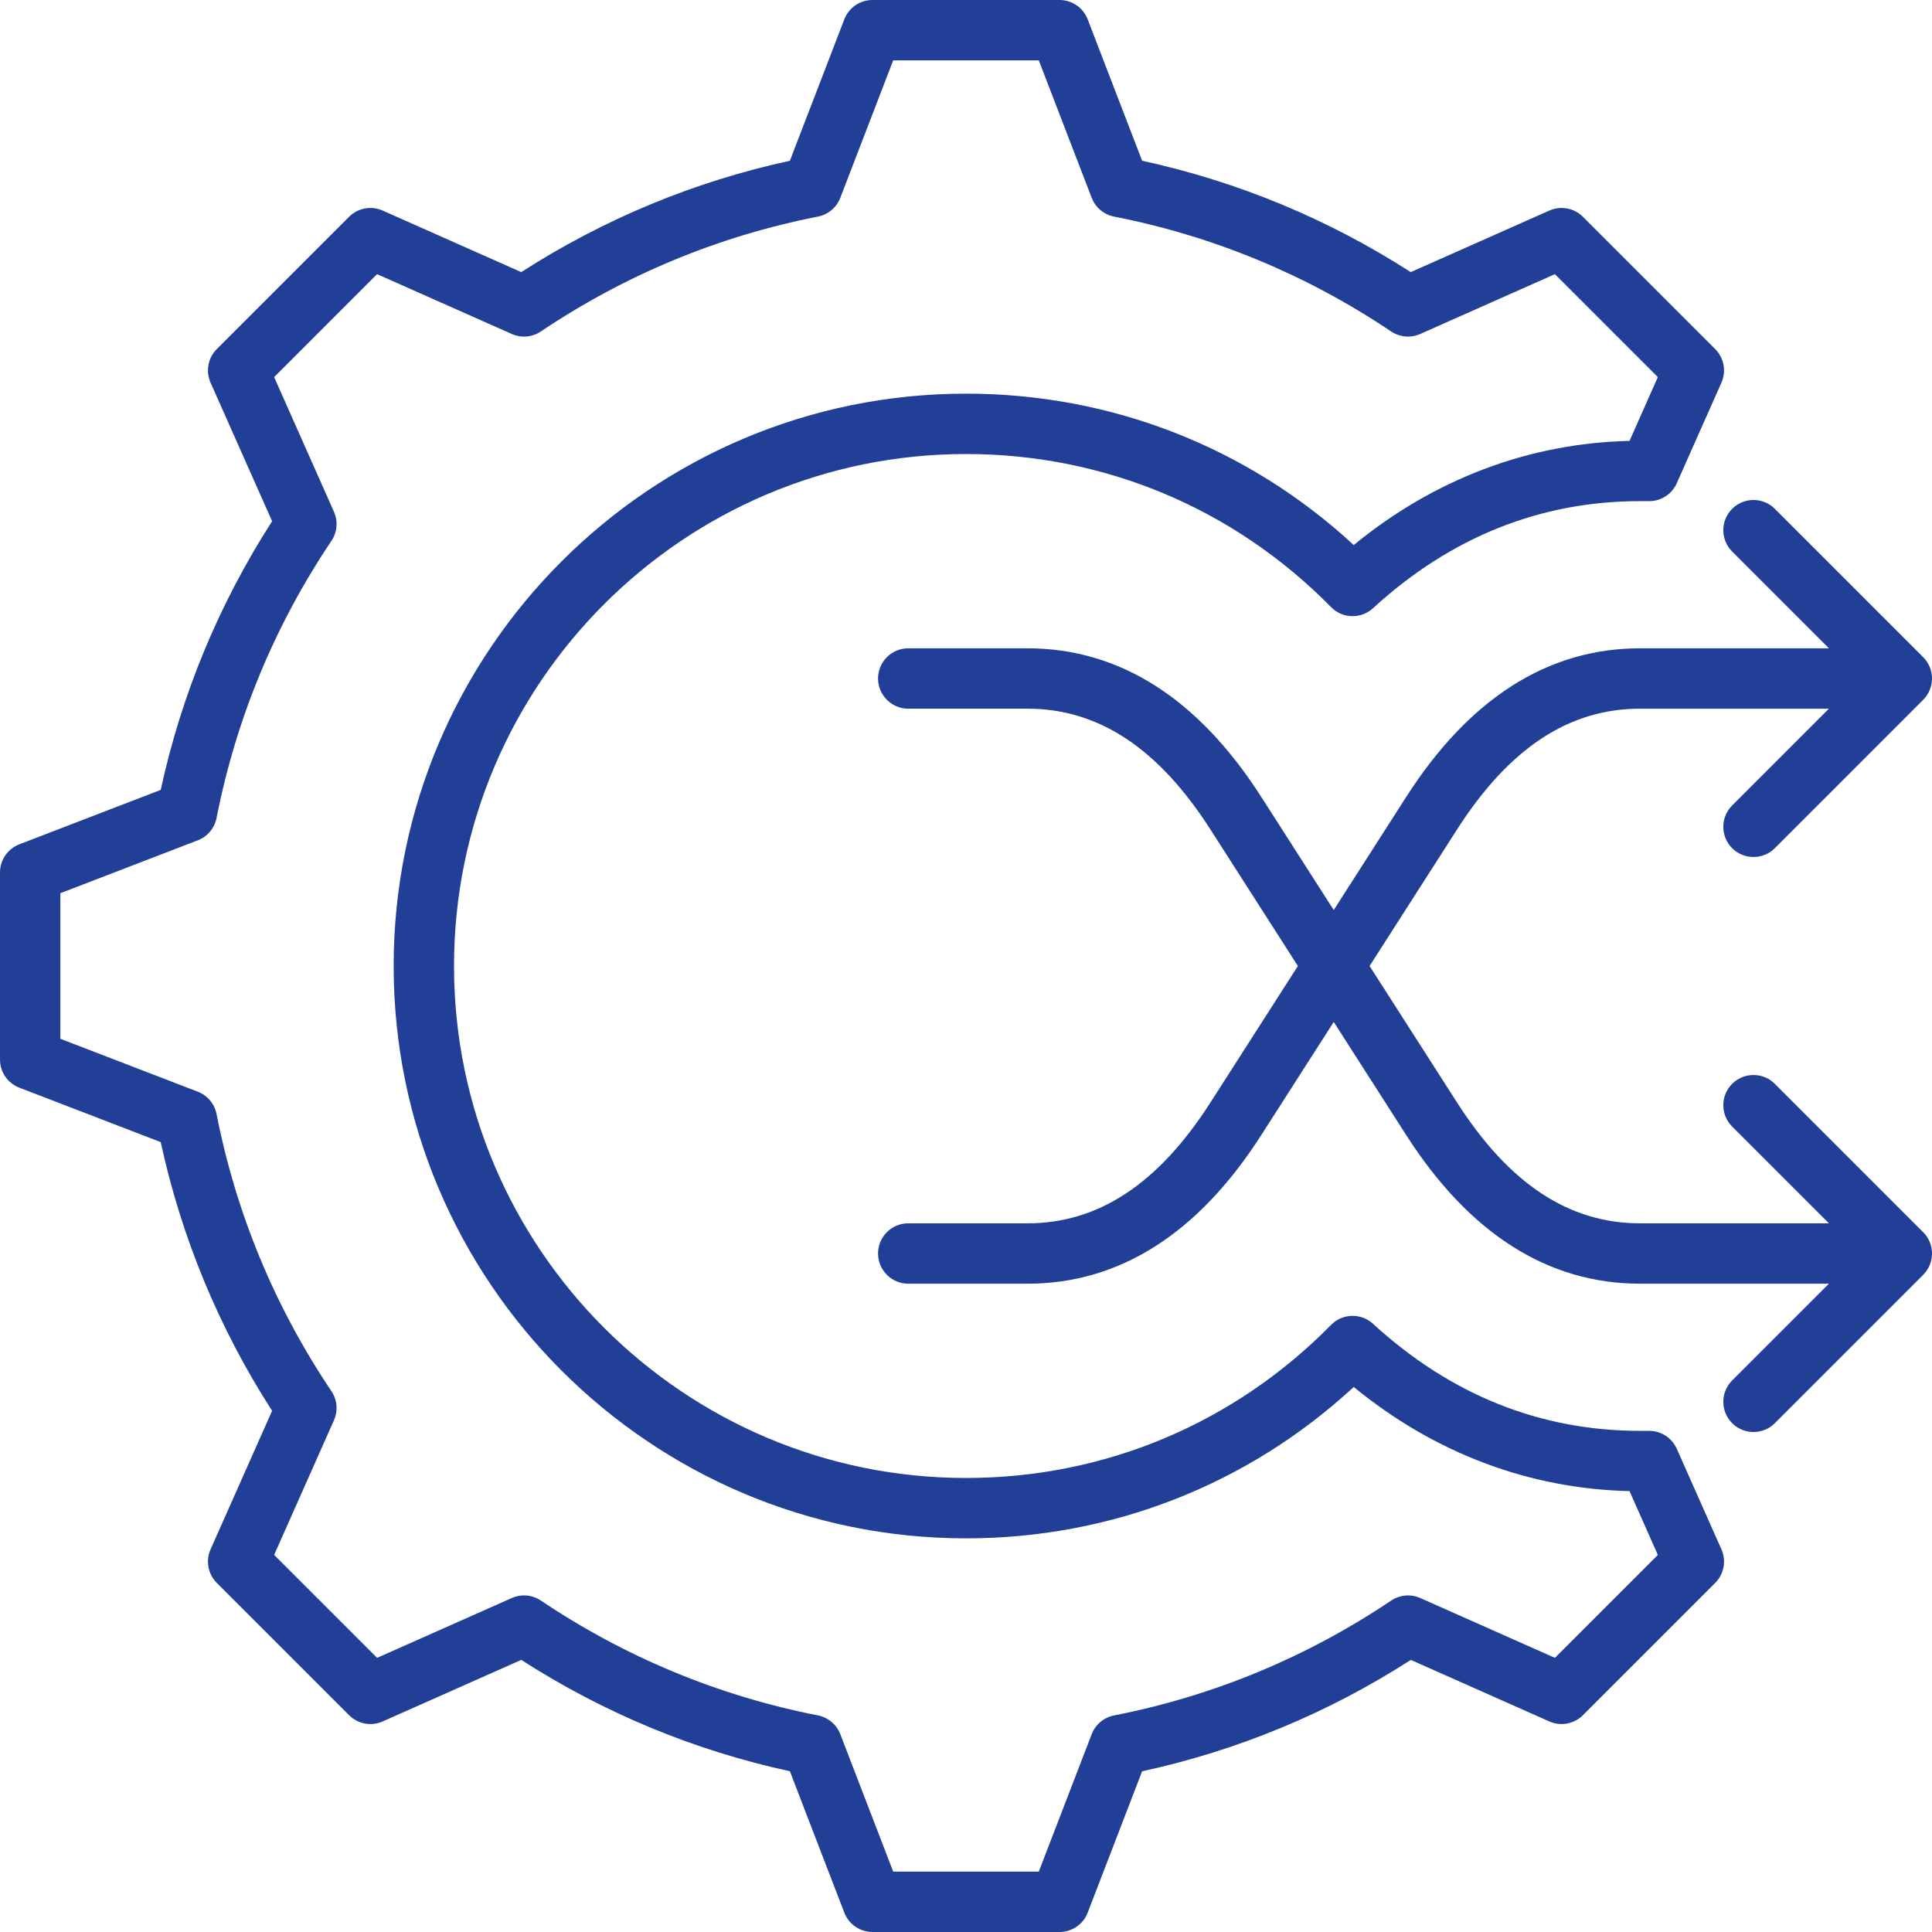
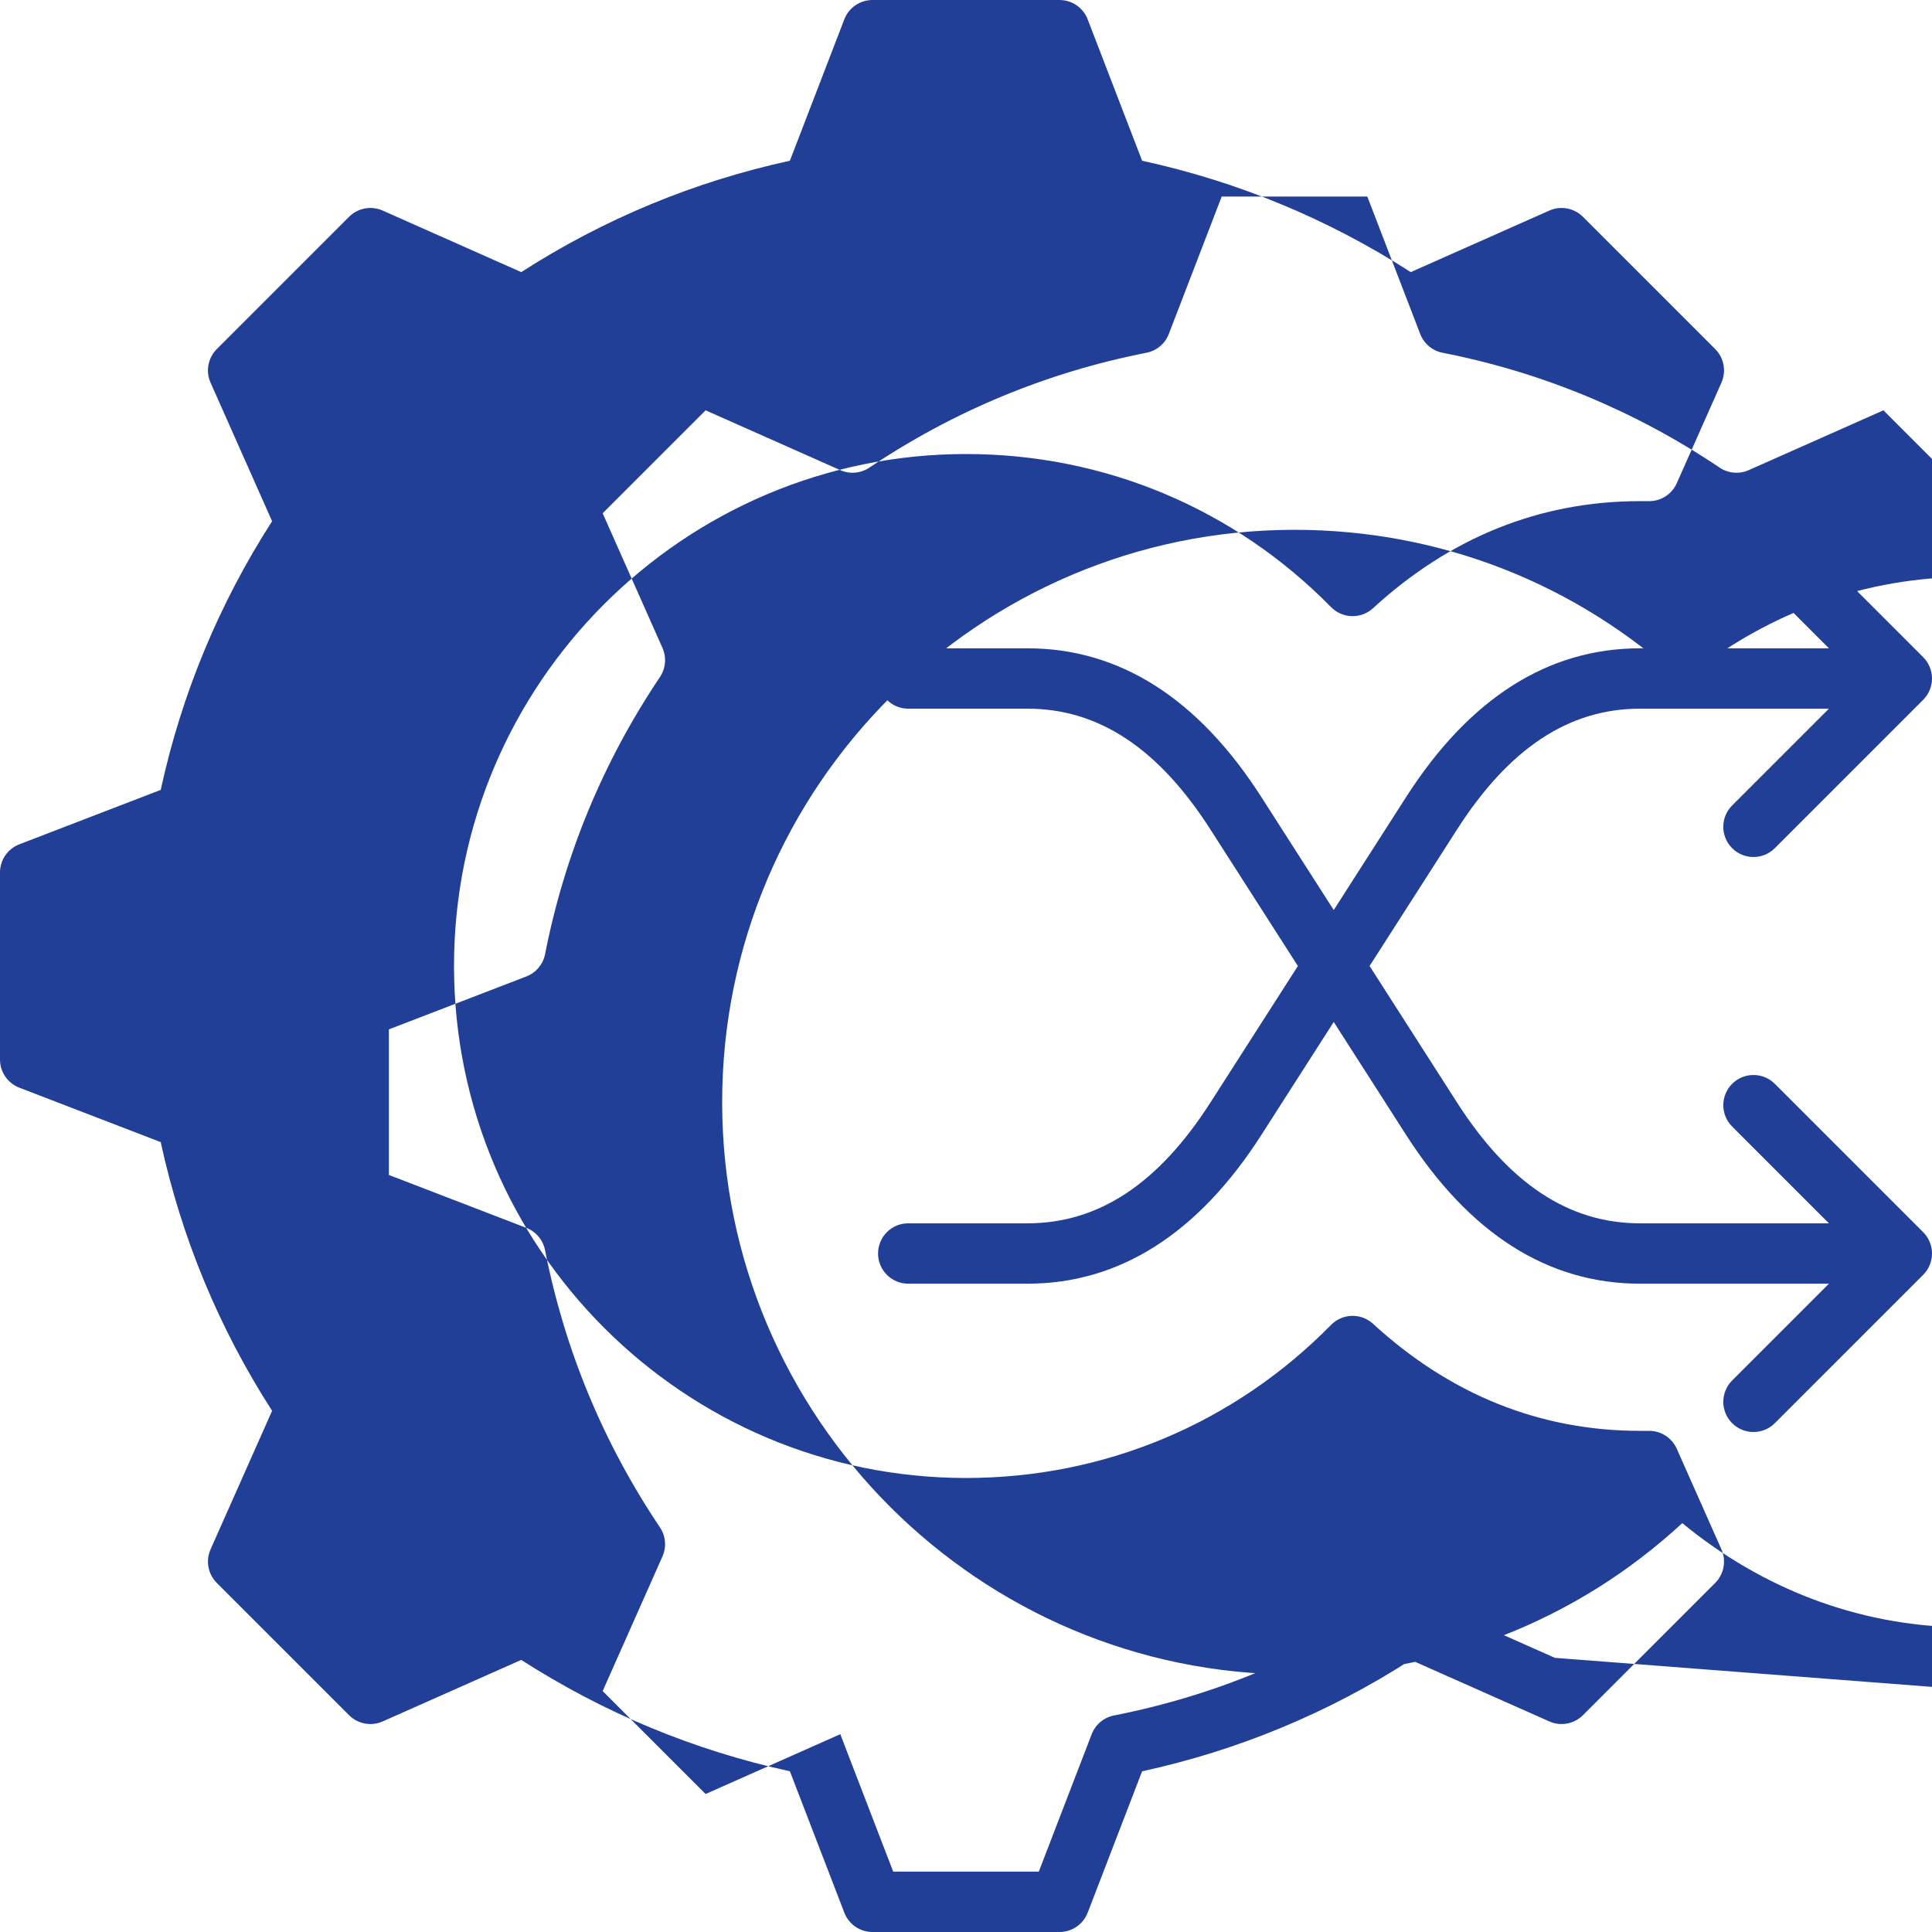
<svg xmlns="http://www.w3.org/2000/svg" id="Layer_1" enable-background="new 0 0 512 512" height="512" viewBox="0 0 512 512" width="512">
-   <path d="m444.365 383.944c-1.284-2.89-4.149-4.753-7.312-4.753h-2.439c-26.419 0-50.222-9.546-70.748-28.373-3.177-2.914-8.09-2.787-11.113.287-25.722 26.165-60.083 40.574-96.753 40.574-74.814 0-135.68-60.865-135.68-135.679s60.866-135.68 135.68-135.68c36.67 0 71.031 14.409 96.752 40.574 3.022 3.074 7.937 3.201 11.113.287 20.526-18.827 44.329-28.373 70.748-28.373h2.439c3.162 0 6.028-1.863 7.312-4.753l11.834-26.647c1.343-3.024.686-6.564-1.655-8.904l-35.05-35.049c-2.34-2.34-5.878-2.997-8.904-1.655l-36.725 16.31c-21.914-14.084-45.824-23.997-71.192-29.513l-14.423-37.471c-1.188-3.088-4.156-5.126-7.466-5.126h-49.567c-3.31 0-6.277 2.038-7.466 5.126l-14.424 37.472c-25.368 5.517-49.278 15.429-71.194 29.513l-36.724-16.31c-3.025-1.343-6.564-.685-8.904 1.655l-35.049 35.05c-2.34 2.34-2.998 5.879-1.655 8.904l16.308 36.721c-14.085 21.91-23.998 45.822-29.515 71.197l-37.467 14.422c-3.088 1.189-5.126 4.157-5.126 7.466v49.567c0 3.31 2.038 6.277 5.126 7.466l37.462 14.419c5.521 25.391 15.434 49.304 29.518 71.211l-16.305 36.711c-1.343 3.024-.686 6.564 1.655 8.904l35.05 35.049c2.34 2.34 5.88 2.998 8.904 1.655l36.725-16.31c21.915 14.084 45.825 23.997 71.192 29.513l14.424 37.472c1.188 3.088 4.156 5.126 7.466 5.126h49.567c3.31 0 6.277-2.038 7.466-5.126l14.419-37.461c25.389-5.521 49.302-15.434 71.21-29.519l36.711 16.305c3.025 1.344 6.564.687 8.904-1.654l35.049-35.049c2.34-2.34 2.998-5.879 1.655-8.904zm-32.3 55.402-35.682-15.848c-2.513-1.115-5.423-.863-7.707.67-22.37 15.023-47.081 25.266-73.446 30.444-2.699.53-4.936 2.41-5.924 4.977l-14.014 36.411h-38.582l-14.02-36.421c-.988-2.566-3.225-4.446-5.924-4.976-26.343-5.174-51.048-15.415-73.43-30.44-2.284-1.533-5.193-1.785-7.706-.669l-35.695 15.853-27.282-27.281 15.848-35.682c1.116-2.513.863-5.424-.67-7.707-15.021-22.369-25.265-47.08-30.444-73.447-.53-2.699-2.41-4.936-4.977-5.924l-36.41-14.015v-38.582l36.417-14.018c2.567-.988 4.447-3.226 4.977-5.924 5.174-26.352 15.416-51.058 30.44-73.434 1.533-2.283 1.786-5.193.67-7.707l-15.851-35.69 27.281-27.282 35.694 15.853c2.513 1.115 5.422.863 7.706-.669 22.382-15.025 47.088-25.266 73.431-30.44 2.699-.53 4.937-2.41 5.924-4.976l14.02-36.422h38.582l14.019 36.421c.988 2.566 3.225 4.446 5.924 4.976 26.344 5.174 51.049 15.416 73.43 30.44 2.283 1.533 5.192 1.784 7.706.669l35.695-15.853 27.282 27.281-7.508 16.906c-26.662.615-51.734 10.099-73.08 27.598-28.077-25.928-64.279-40.118-102.757-40.118-83.636 0-151.68 68.043-151.68 151.68 0 83.636 68.043 151.679 151.68 151.679 38.479 0 74.681-14.19 102.757-40.118 21.346 17.499 46.419 26.983 73.081 27.598l7.508 16.906zm97.592-112.811c3.124 3.124 3.124 8.189 0 11.313l-39.307 39.307c-1.562 1.562-3.609 2.343-5.657 2.343s-4.095-.781-5.657-2.343c-3.124-3.124-3.124-8.189 0-11.313l25.65-25.65h-50.073c-24.368 0-45.214-13.253-61.958-39.39l-19.2-29.971-19.201 29.971c-16.745 26.137-37.59 39.39-61.959 39.39h-31.602c-4.418 0-8-3.582-8-8s3.582-8 8-8h31.602c18.823 0 34.683-10.474 48.486-32.021l23.173-36.171-23.172-36.171c-13.803-21.547-29.663-32.021-48.486-32.021h-31.602c-4.418 0-8-3.582-8-8s3.582-8 8-8h31.602c24.369 0 45.215 13.253 61.959 39.39l19.201 29.971 19.2-29.971c16.744-26.137 37.59-39.39 61.958-39.39h50.073l-25.651-25.651c-3.124-3.124-3.124-8.189 0-11.313s8.189-3.124 11.313 0l39.307 39.307c3.124 3.124 3.124 8.189 0 11.313l-39.307 39.308c-1.562 1.562-3.609 2.343-5.657 2.343s-4.095-.781-5.657-2.343c-3.124-3.124-3.125-8.189 0-11.313l25.65-25.65h-50.072c-18.823 0-34.683 10.474-48.486 32.021l-23.171 36.17 23.172 36.171c13.804 21.547 29.664 32.021 48.486 32.021h50.073l-25.65-25.65c-3.124-3.124-3.124-8.189 0-11.313s8.189-3.124 11.313 0z" fill="#223f97" />
+   <path d="m444.365 383.944c-1.284-2.89-4.149-4.753-7.312-4.753h-2.439c-26.419 0-50.222-9.546-70.748-28.373-3.177-2.914-8.09-2.787-11.113.287-25.722 26.165-60.083 40.574-96.753 40.574-74.814 0-135.68-60.865-135.68-135.679s60.866-135.68 135.68-135.68c36.67 0 71.031 14.409 96.752 40.574 3.022 3.074 7.937 3.201 11.113.287 20.526-18.827 44.329-28.373 70.748-28.373h2.439c3.162 0 6.028-1.863 7.312-4.753l11.834-26.647c1.343-3.024.686-6.564-1.655-8.904l-35.05-35.049c-2.34-2.34-5.878-2.997-8.904-1.655l-36.725 16.31c-21.914-14.084-45.824-23.997-71.192-29.513l-14.423-37.471c-1.188-3.088-4.156-5.126-7.466-5.126h-49.567c-3.31 0-6.277 2.038-7.466 5.126l-14.424 37.472c-25.368 5.517-49.278 15.429-71.194 29.513l-36.724-16.31c-3.025-1.343-6.564-.685-8.904 1.655l-35.049 35.05c-2.34 2.34-2.998 5.879-1.655 8.904l16.308 36.721c-14.085 21.91-23.998 45.822-29.515 71.197l-37.467 14.422c-3.088 1.189-5.126 4.157-5.126 7.466v49.567c0 3.31 2.038 6.277 5.126 7.466l37.462 14.419c5.521 25.391 15.434 49.304 29.518 71.211l-16.305 36.711c-1.343 3.024-.686 6.564 1.655 8.904l35.05 35.049c2.34 2.34 5.88 2.998 8.904 1.655l36.725-16.31c21.915 14.084 45.825 23.997 71.192 29.513l14.424 37.472c1.188 3.088 4.156 5.126 7.466 5.126h49.567c3.31 0 6.277-2.038 7.466-5.126l14.419-37.461c25.389-5.521 49.302-15.434 71.21-29.519l36.711 16.305c3.025 1.344 6.564.687 8.904-1.654l35.049-35.049c2.34-2.34 2.998-5.879 1.655-8.904zm-32.3 55.402-35.682-15.848c-2.513-1.115-5.423-.863-7.707.67-22.37 15.023-47.081 25.266-73.446 30.444-2.699.53-4.936 2.41-5.924 4.977l-14.014 36.411h-38.582l-14.02-36.421l-35.695 15.853-27.282-27.281 15.848-35.682c1.116-2.513.863-5.424-.67-7.707-15.021-22.369-25.265-47.08-30.444-73.447-.53-2.699-2.41-4.936-4.977-5.924l-36.41-14.015v-38.582l36.417-14.018c2.567-.988 4.447-3.226 4.977-5.924 5.174-26.352 15.416-51.058 30.44-73.434 1.533-2.283 1.786-5.193.67-7.707l-15.851-35.69 27.281-27.282 35.694 15.853c2.513 1.115 5.422.863 7.706-.669 22.382-15.025 47.088-25.266 73.431-30.44 2.699-.53 4.937-2.41 5.924-4.976l14.02-36.422h38.582l14.019 36.421c.988 2.566 3.225 4.446 5.924 4.976 26.344 5.174 51.049 15.416 73.43 30.44 2.283 1.533 5.192 1.784 7.706.669l35.695-15.853 27.282 27.281-7.508 16.906c-26.662.615-51.734 10.099-73.08 27.598-28.077-25.928-64.279-40.118-102.757-40.118-83.636 0-151.68 68.043-151.68 151.68 0 83.636 68.043 151.679 151.68 151.679 38.479 0 74.681-14.19 102.757-40.118 21.346 17.499 46.419 26.983 73.081 27.598l7.508 16.906zm97.592-112.811c3.124 3.124 3.124 8.189 0 11.313l-39.307 39.307c-1.562 1.562-3.609 2.343-5.657 2.343s-4.095-.781-5.657-2.343c-3.124-3.124-3.124-8.189 0-11.313l25.65-25.65h-50.073c-24.368 0-45.214-13.253-61.958-39.39l-19.2-29.971-19.201 29.971c-16.745 26.137-37.59 39.39-61.959 39.39h-31.602c-4.418 0-8-3.582-8-8s3.582-8 8-8h31.602c18.823 0 34.683-10.474 48.486-32.021l23.173-36.171-23.172-36.171c-13.803-21.547-29.663-32.021-48.486-32.021h-31.602c-4.418 0-8-3.582-8-8s3.582-8 8-8h31.602c24.369 0 45.215 13.253 61.959 39.39l19.201 29.971 19.2-29.971c16.744-26.137 37.59-39.39 61.958-39.39h50.073l-25.651-25.651c-3.124-3.124-3.124-8.189 0-11.313s8.189-3.124 11.313 0l39.307 39.307c3.124 3.124 3.124 8.189 0 11.313l-39.307 39.308c-1.562 1.562-3.609 2.343-5.657 2.343s-4.095-.781-5.657-2.343c-3.124-3.124-3.125-8.189 0-11.313l25.65-25.65h-50.072c-18.823 0-34.683 10.474-48.486 32.021l-23.171 36.17 23.172 36.171c13.804 21.547 29.664 32.021 48.486 32.021h50.073l-25.65-25.65c-3.124-3.124-3.124-8.189 0-11.313s8.189-3.124 11.313 0z" fill="#223f97" />
</svg>